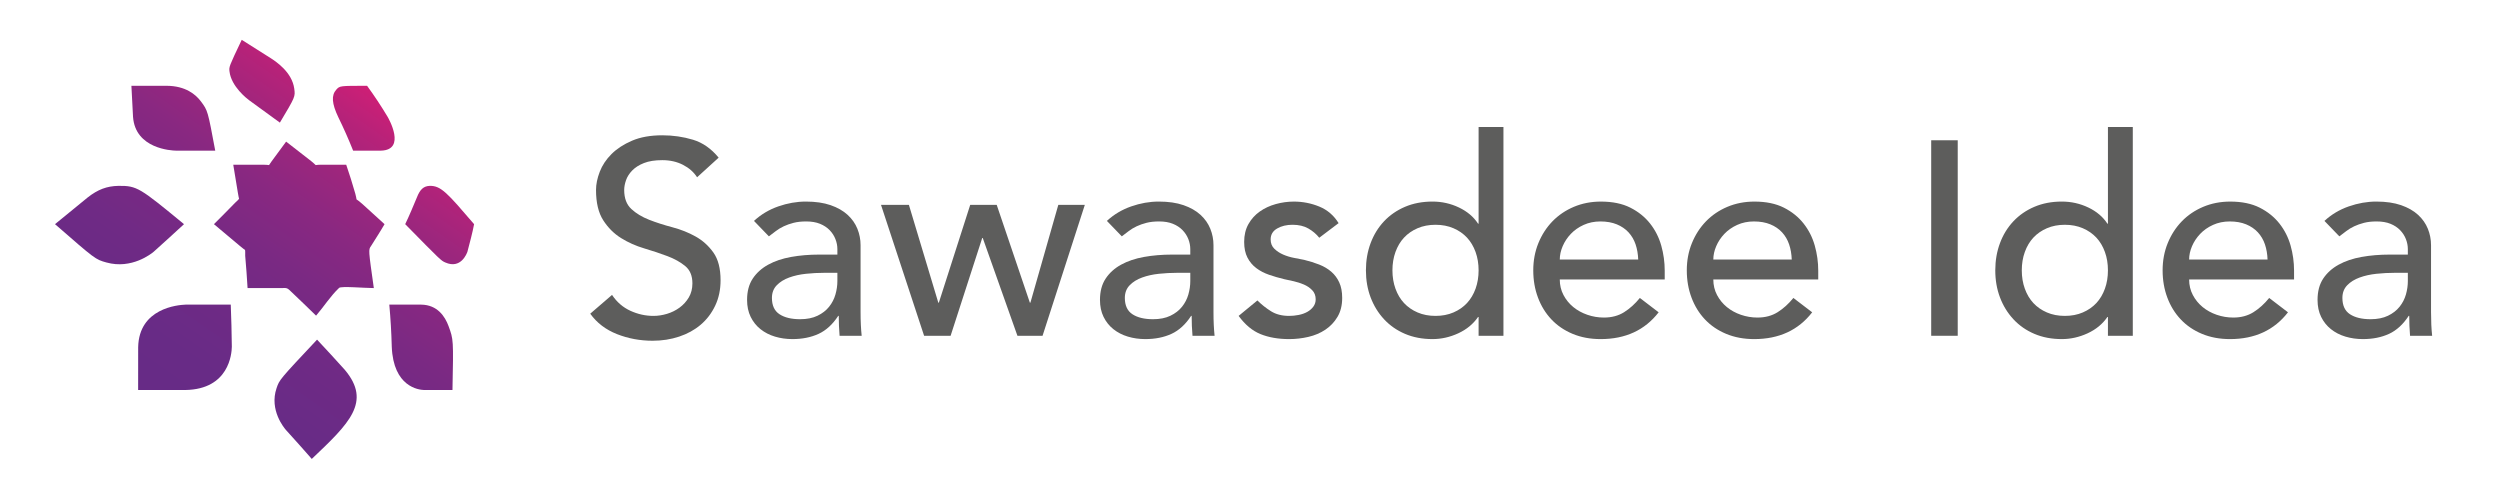
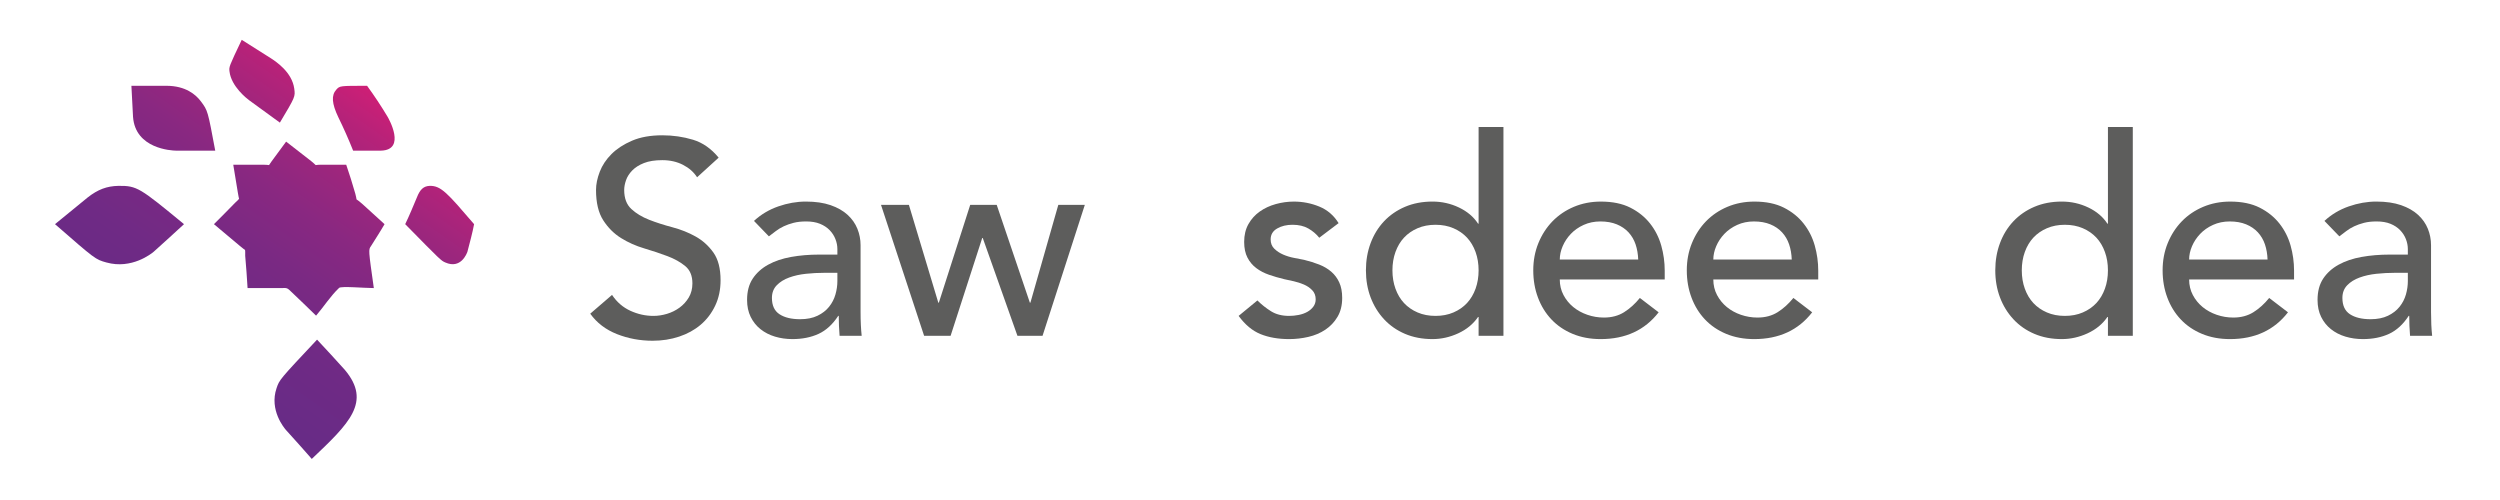
<svg xmlns="http://www.w3.org/2000/svg" version="1.2" baseProfile="tiny" id="Layer_1" x="0px" y="0px" width="500px" height="100px" viewBox="0 0 500 100" xml:space="preserve">
  <g>
    <g>
      <g>
        <linearGradient id="SVGID_1_" gradientUnits="userSpaceOnUse" x1="48.163" y1="101.144" x2="99.297" y2="27.721">
          <stop offset="0" style="stop-color:#662B86" />
          <stop offset="0.207" style="stop-color:#682B86" />
          <stop offset="0.359" style="stop-color:#6F2A85" />
          <stop offset="0.493" style="stop-color:#7A2983" />
          <stop offset="0.617" style="stop-color:#892881" />
          <stop offset="0.734" style="stop-color:#9D267D" />
          <stop offset="0.845" style="stop-color:#B62279" />
          <stop offset="0.951" style="stop-color:#D41E75" />
          <stop offset="1" style="stop-color:#E41B72" />
        </linearGradient>
        <path fill="url(#SVGID_1_)" d="M63.41,67.925c-7.52,8.014-7.52,8.014-8.097,9.705c-1.501,4.391,1.554,8.009,1.908,8.402     c1.549,1.719,3.623,4.002,5.133,5.754c7.49-7.102,12.01-11.386,6.615-17.812C67.313,72.148,65.112,69.709,63.41,67.925" />
        <linearGradient id="SVGID_2_" gradientUnits="userSpaceOnUse" x1="11.054" y1="75.27" x2="62.138" y2="1.92">
          <stop offset="0" style="stop-color:#662B86" />
          <stop offset="0.207" style="stop-color:#682B86" />
          <stop offset="0.359" style="stop-color:#6F2A85" />
          <stop offset="0.493" style="stop-color:#7A2983" />
          <stop offset="0.617" style="stop-color:#892881" />
          <stop offset="0.734" style="stop-color:#9D267D" />
          <stop offset="0.845" style="stop-color:#B62279" />
          <stop offset="0.951" style="stop-color:#D41E75" />
          <stop offset="1" style="stop-color:#E41B72" />
        </linearGradient>
        <path fill="url(#SVGID_2_)" d="M48.346,7.965c-2.561,5.39-2.561,5.39-2.444,6.354c0.363,3.007,3.537,5.441,3.898,5.709     c1.854,1.346,4.33,3.137,6.176,4.497c3.095-5.186,3.095-5.186,2.875-6.806c-0.451-3.279-3.604-5.361-4.639-6.043     C52.457,10.56,50.112,9.069,48.346,7.965" />
        <linearGradient id="SVGID_3_" gradientUnits="userSpaceOnUse" x1="57.57" y1="107.666" x2="108.782" y2="34.131">
          <stop offset="0" style="stop-color:#662B86" />
          <stop offset="0.207" style="stop-color:#682B86" />
          <stop offset="0.359" style="stop-color:#6F2A85" />
          <stop offset="0.493" style="stop-color:#7A2983" />
          <stop offset="0.617" style="stop-color:#892881" />
          <stop offset="0.734" style="stop-color:#9D267D" />
          <stop offset="0.845" style="stop-color:#B62279" />
          <stop offset="0.951" style="stop-color:#D41E75" />
          <stop offset="1" style="stop-color:#E41B72" />
        </linearGradient>
-         <path fill="url(#SVGID_3_)" d="M84.248,60.926c-2.015,0-4.147,0-6.388,0c0.255,2.765,0.421,5.566,0.493,8.404     c0.306,8.063,5.413,8.637,6.433,8.671c2.026,0,3.932,0,5.709,0c0.205-10.076,0.205-10.076-0.78-12.771     C89.005,63.287,87.482,60.971,84.248,60.926" />
        <linearGradient id="SVGID_4_" gradientUnits="userSpaceOnUse" x1="2.553" y1="69.75" x2="53.836" y2="-3.888">
          <stop offset="0" style="stop-color:#662B86" />
          <stop offset="0.207" style="stop-color:#682B86" />
          <stop offset="0.359" style="stop-color:#6F2A85" />
          <stop offset="0.493" style="stop-color:#7A2983" />
          <stop offset="0.617" style="stop-color:#892881" />
          <stop offset="0.734" style="stop-color:#9D267D" />
          <stop offset="0.845" style="stop-color:#B62279" />
          <stop offset="0.951" style="stop-color:#D41E75" />
          <stop offset="1" style="stop-color:#E41B72" />
        </linearGradient>
        <path fill="url(#SVGID_4_)" d="M33.377,17.159c-2.326,0-4.693,0-7.096,0c0.115,1.984,0.221,4.056,0.324,6.205     c0.452,6.415,7.739,6.749,8.571,6.765c2.677,0,5.302,0,7.87,0c-1.497-8.016-1.497-8.016-2.854-9.834     C39.14,18.88,37.102,17.19,33.377,17.159" />
        <linearGradient id="SVGID_5_" gradientUnits="userSpaceOnUse" x1="49.193" y1="101.235" x2="100.311" y2="27.836">
          <stop offset="0" style="stop-color:#662B86" />
          <stop offset="0.207" style="stop-color:#682B86" />
          <stop offset="0.359" style="stop-color:#6F2A85" />
          <stop offset="0.493" style="stop-color:#7A2983" />
          <stop offset="0.617" style="stop-color:#892881" />
          <stop offset="0.734" style="stop-color:#9D267D" />
          <stop offset="0.845" style="stop-color:#B62279" />
          <stop offset="0.951" style="stop-color:#D41E75" />
          <stop offset="1" style="stop-color:#E41B72" />
        </linearGradient>
        <path fill="url(#SVGID_5_)" d="M85.938,37.173c-1.216,0.052-1.934,0.703-2.563,2.321c-0.676,1.612-1.567,3.768-2.334,5.339     c7.152,7.278,7.152,7.278,8.021,7.663c3.114,1.378,4.298-1.787,4.425-2.152c0.428-1.647,1.022-3.839,1.332-5.511     C89.473,38.605,88.202,37.125,85.938,37.173" />
        <linearGradient id="SVGID_6_" gradientUnits="userSpaceOnUse" x1="30.319" y1="88.915" x2="81.589" y2="15.296">
          <stop offset="0" style="stop-color:#662B86" />
          <stop offset="0.207" style="stop-color:#682B86" />
          <stop offset="0.359" style="stop-color:#6F2A85" />
          <stop offset="0.493" style="stop-color:#7A2983" />
          <stop offset="0.617" style="stop-color:#892881" />
          <stop offset="0.734" style="stop-color:#9D267D" />
          <stop offset="0.845" style="stop-color:#B62279" />
          <stop offset="0.951" style="stop-color:#D41E75" />
          <stop offset="1" style="stop-color:#E41B72" />
        </linearGradient>
        <path fill="url(#SVGID_6_)" d="M57.224,28.325c-3.259,4.418-3.259,4.418-3.418,4.693c-0.271-0.035-0.579-0.07-1.102-0.073     c-1.973,0-3.992,0-6.051,0c1.033,6.331,1.033,6.331,1.162,6.81c-0.22,0.307-0.527,0.527-0.786,0.793     c-1.272,1.289-2.95,3.021-4.24,4.285c5.722,4.815,5.722,4.815,6.22,5.156c0.068,0.392,0.01,0.786,0.032,1.18     c0.185,2.117,0.344,4.266,0.473,6.445c2.303,0,4.558,0,6.765,0c1.166-0.051,1.166-0.051,2.074,0.835     c1.459,1.403,3.425,3.255,4.861,4.681c1.575-1.821,2.847-3.884,4.607-5.553c0.408-0.389,5.092,0.037,6.944,0.037     c-1.086-7.673-1.086-7.673-0.573-8.385c0.818-1.319,1.949-3.05,2.717-4.396c-4.919-4.5-4.919-4.5-5.604-4.954     c-0.042-0.265-0.092-0.597-0.246-1.15c-0.56-1.969-1.167-3.897-1.816-5.784c-1.655,0-3.372,0-5.14,0     c-0.428,0.007-0.583,0.02-0.967,0.073c-0.207-0.199-0.443-0.428-0.89-0.788C60.739,31.058,58.74,29.483,57.224,28.325" />
        <linearGradient id="SVGID_7_" gradientUnits="userSpaceOnUse" x1="4.918" y1="72.091" x2="56.196" y2="-1.539">
          <stop offset="0" style="stop-color:#662B86" />
          <stop offset="0.207" style="stop-color:#682B86" />
          <stop offset="0.359" style="stop-color:#6F2A85" />
          <stop offset="0.493" style="stop-color:#7A2983" />
          <stop offset="0.617" style="stop-color:#892881" />
          <stop offset="0.734" style="stop-color:#9D267D" />
          <stop offset="0.845" style="stop-color:#B62279" />
          <stop offset="0.951" style="stop-color:#D41E75" />
          <stop offset="1" style="stop-color:#E41B72" />
        </linearGradient>
        <path fill="url(#SVGID_7_)" d="M23.67,37.173c-2.324,0.052-4.102,0.726-6.138,2.321c-1.959,1.601-4.576,3.734-6.533,5.339     c8.081,7.048,8.081,7.048,10.288,7.663c5.059,1.412,9.023-1.785,9.457-2.152c1.824-1.648,4.257-3.839,6.057-5.511     C27.958,37.565,27.429,37.13,23.67,37.173" />
        <linearGradient id="SVGID_8_" gradientUnits="userSpaceOnUse" x1="28.398" y1="87.406" x2="79.567" y2="13.934">
          <stop offset="0" style="stop-color:#662B86" />
          <stop offset="0.207" style="stop-color:#682B86" />
          <stop offset="0.359" style="stop-color:#6F2A85" />
          <stop offset="0.493" style="stop-color:#7A2983" />
          <stop offset="0.617" style="stop-color:#892881" />
          <stop offset="0.734" style="stop-color:#9D267D" />
          <stop offset="0.845" style="stop-color:#B62279" />
          <stop offset="0.951" style="stop-color:#D41E75" />
          <stop offset="1" style="stop-color:#E41B72" />
        </linearGradient>
        <path fill="url(#SVGID_8_)" d="M73.418,17.159c-5.457,0-5.457,0-6.145,0.753c-1.036,1.134-0.919,2.79,0.393,5.541     c1.056,2.15,2.043,4.379,2.961,6.677c1.948,0,3.804,0,5.556,0c5.153-0.132,1.502-6.494,1.343-6.765     C76.237,21.215,74.865,19.144,73.418,17.159" />
        <linearGradient id="SVGID_9_" gradientUnits="userSpaceOnUse" x1="25.682" y1="85.711" x2="76.987" y2="12.042">
          <stop offset="0" style="stop-color:#662B86" />
          <stop offset="0.207" style="stop-color:#682B86" />
          <stop offset="0.359" style="stop-color:#6F2A85" />
          <stop offset="0.493" style="stop-color:#7A2983" />
          <stop offset="0.617" style="stop-color:#892881" />
          <stop offset="0.734" style="stop-color:#9D267D" />
          <stop offset="0.845" style="stop-color:#B62279" />
          <stop offset="0.951" style="stop-color:#D41E75" />
          <stop offset="1" style="stop-color:#E41B72" />
        </linearGradient>
-         <path fill="url(#SVGID_9_)" d="M46.153,60.926c-2.953,0-5.969,0-9.048,0c-1.554,0.06-9.32,0.718-9.472,8.524     c-0.002,2.565,0,5.984-0.008,8.551c3.207,0,6.363,0,9.464,0c8.715-0.153,9.257-7.246,9.276-8.671     C46.334,66.492,46.263,63.69,46.153,60.926" />
      </g>
    </g>
    <g>
      <path fill="#5D5D5C" d="M122.408,58.981c0.957,1.438,2.181,2.495,3.672,3.177c1.492,0.681,3.028,1.021,4.612,1.021    c0.885,0,1.786-0.137,2.707-0.412c0.92-0.278,1.758-0.69,2.513-1.244c0.755-0.552,1.373-1.234,1.852-2.043    c0.478-0.81,0.718-1.748,0.718-2.816c0-1.51-0.479-2.658-1.436-3.452c-0.959-0.791-2.146-1.453-3.563-1.988    c-1.419-0.534-2.965-1.05-4.64-1.548c-1.676-0.496-3.222-1.186-4.64-2.07c-1.417-0.883-2.605-2.071-3.562-3.562    c-0.957-1.493-1.437-3.508-1.437-6.049c0-1.141,0.249-2.356,0.746-3.646c0.498-1.288,1.278-2.466,2.347-3.534    c1.068-1.067,2.439-1.961,4.115-2.679c1.676-0.718,3.691-1.077,6.049-1.077c2.134,0,4.178,0.295,6.129,0.884    s3.664,1.786,5.138,3.589l-4.309,3.922c-0.663-1.031-1.601-1.859-2.816-2.486c-1.216-0.625-2.596-0.938-4.142-0.938    c-1.473,0-2.699,0.193-3.674,0.58c-0.976,0.387-1.758,0.883-2.347,1.491c-0.589,0.608-1.003,1.261-1.242,1.96    c-0.24,0.699-0.359,1.344-0.359,1.933c0,1.657,0.477,2.927,1.436,3.811c0.957,0.884,2.145,1.601,3.563,2.154    c1.416,0.552,2.962,1.05,4.638,1.492c1.676,0.441,3.222,1.058,4.641,1.849c1.416,0.792,2.604,1.86,3.561,3.204    c0.957,1.345,1.436,3.195,1.436,5.551c0,1.878-0.357,3.572-1.076,5.079c-0.718,1.513-1.685,2.78-2.9,3.812    c-1.214,1.033-2.651,1.824-4.307,2.376c-1.658,0.552-3.424,0.827-5.303,0.827c-2.505,0-4.878-0.439-7.124-1.323    c-2.247-0.886-4.033-2.246-5.358-4.088L122.408,58.981z" />
      <path fill="#5D5D5C" d="M150.796,44.181c1.398-1.29,3.019-2.256,4.86-2.9c1.84-0.644,3.682-0.967,5.523-0.967    c1.913,0,3.563,0.24,4.943,0.718c1.38,0.479,2.513,1.124,3.396,1.933c0.884,0.811,1.537,1.74,1.961,2.79    c0.424,1.051,0.635,2.145,0.635,3.286v13.367c0,0.919,0.018,1.766,0.056,2.538c0.036,0.773,0.09,1.51,0.165,2.209h-4.418    c-0.11-1.325-0.165-2.65-0.165-3.977h-0.111c-1.104,1.695-2.411,2.893-3.921,3.592c-1.51,0.697-3.26,1.048-5.247,1.048    c-1.214,0-2.375-0.165-3.48-0.496c-1.105-0.331-2.07-0.83-2.899-1.492c-0.828-0.661-1.483-1.481-1.961-2.457    c-0.479-0.975-0.719-2.106-0.719-3.397c0-1.693,0.377-3.111,1.132-4.254c0.755-1.139,1.786-2.068,3.094-2.788    c1.306-0.717,2.834-1.232,4.584-1.545c1.748-0.313,3.618-0.47,5.605-0.47h3.646v-1.105c0-0.662-0.128-1.325-0.388-1.988    c-0.256-0.663-0.644-1.262-1.159-1.795c-0.516-0.534-1.16-0.958-1.933-1.271c-0.773-0.313-1.692-0.47-2.761-0.47    c-0.958,0-1.796,0.092-2.514,0.276c-0.717,0.185-1.372,0.413-1.961,0.69c-0.589,0.276-1.125,0.599-1.6,0.966    c-0.479,0.369-0.94,0.719-1.382,1.05L150.796,44.181z M164.824,54.563c-1.179,0-2.384,0.065-3.617,0.193    c-1.234,0.128-2.356,0.378-3.37,0.748c-1.012,0.367-1.841,0.88-2.485,1.546c-0.644,0.66-0.966,1.508-0.966,2.538    c0,1.51,0.505,2.597,1.518,3.26c1.014,0.662,2.385,0.994,4.116,0.994c1.361,0,2.521-0.229,3.478-0.692    c0.958-0.457,1.731-1.058,2.321-1.796c0.587-0.732,1.012-1.553,1.269-2.455c0.26-0.902,0.388-1.796,0.388-2.68v-1.656H164.824z" />
      <path fill="#5D5D5C" d="M176.202,40.978h5.579l5.879,19.553h0.111l6.27-19.553h5.302l6.627,19.553h0.111l5.578-19.553h5.303    l-8.452,26.178h-5.025l-6.932-19.55h-0.111l-6.322,19.55h-5.301L176.202,40.978z" />
-       <path fill="#5D5D5C" d="M221.379,44.181c1.399-1.29,3.019-2.256,4.86-2.9c1.842-0.644,3.681-0.967,5.523-0.967    c1.916,0,3.563,0.24,4.943,0.718c1.381,0.479,2.514,1.124,3.396,1.933c0.885,0.811,1.537,1.74,1.961,2.79    c0.424,1.051,0.635,2.145,0.635,3.286v13.367c0,0.919,0.018,1.766,0.055,2.538c0.037,0.773,0.092,1.51,0.166,2.209h-4.418    c-0.111-1.325-0.167-2.65-0.167-3.977h-0.11c-1.104,1.695-2.412,2.893-3.921,3.592c-1.511,0.697-3.258,1.048-5.248,1.048    c-1.214,0-2.376-0.165-3.479-0.496c-1.105-0.331-2.071-0.83-2.901-1.492c-0.829-0.661-1.482-1.481-1.96-2.457    c-0.479-0.975-0.719-2.106-0.719-3.397c0-1.693,0.377-3.111,1.134-4.254c0.753-1.139,1.785-2.068,3.092-2.788    c1.307-0.717,2.835-1.232,4.583-1.545c1.749-0.313,3.619-0.47,5.607-0.47h3.645v-1.105c0-0.662-0.13-1.325-0.386-1.988    c-0.259-0.663-0.646-1.262-1.161-1.795c-0.515-0.534-1.16-0.958-1.933-1.271c-0.774-0.313-1.693-0.47-2.762-0.47    c-0.958,0-1.793,0.092-2.513,0.276c-0.717,0.185-1.372,0.413-1.961,0.69c-0.589,0.276-1.122,0.599-1.6,0.966    c-0.479,0.369-0.939,0.719-1.381,1.05L221.379,44.181z M235.408,54.563c-1.179,0-2.385,0.065-3.618,0.193    c-1.234,0.128-2.356,0.378-3.369,0.748c-1.013,0.367-1.843,0.88-2.485,1.546c-0.645,0.66-0.967,1.508-0.967,2.538    c0,1.51,0.507,2.597,1.519,3.26c1.013,0.662,2.384,0.994,4.116,0.994c1.362,0,2.521-0.229,3.478-0.692    c0.957-0.457,1.731-1.058,2.32-1.796c0.588-0.732,1.012-1.553,1.271-2.455c0.256-0.902,0.386-1.796,0.386-2.68v-1.656H235.408z" />
      <path fill="#5D5D5C" d="M263.852,47.549c-0.591-0.737-1.316-1.353-2.183-1.85c-0.864-0.498-1.924-0.745-3.175-0.745    c-1.179,0-2.199,0.248-3.065,0.745s-1.3,1.225-1.3,2.181c0,0.774,0.249,1.401,0.748,1.879c0.496,0.479,1.086,0.865,1.767,1.159    c0.682,0.296,1.408,0.516,2.183,0.663c0.771,0.147,1.435,0.275,1.986,0.385c1.069,0.259,2.071,0.572,3.013,0.941    c0.937,0.367,1.747,0.847,2.429,1.435c0.681,0.588,1.215,1.307,1.6,2.153c0.388,0.848,0.581,1.878,0.581,3.093    c0,1.473-0.313,2.734-0.938,3.784c-0.625,1.049-1.436,1.904-2.43,2.567c-0.995,0.663-2.128,1.143-3.397,1.438    c-1.271,0.294-2.551,0.44-3.838,0.44c-2.172,0-4.077-0.33-5.718-0.992c-1.638-0.663-3.101-1.88-4.39-3.647l3.756-3.092    c0.808,0.811,1.711,1.527,2.708,2.154c0.992,0.627,2.209,0.938,3.644,0.938c0.624,0,1.261-0.064,1.905-0.192    c0.646-0.128,1.217-0.331,1.713-0.608c0.495-0.275,0.901-0.626,1.214-1.048c0.315-0.425,0.471-0.911,0.471-1.466    c0-0.734-0.23-1.343-0.69-1.821c-0.46-0.479-1.014-0.854-1.657-1.134c-0.644-0.275-1.326-0.496-2.045-0.662    c-0.717-0.164-1.353-0.303-1.904-0.414c-1.067-0.256-2.081-0.551-3.036-0.883c-0.959-0.332-1.806-0.771-2.541-1.326    c-0.738-0.552-1.328-1.249-1.768-2.098c-0.441-0.847-0.663-1.896-0.663-3.148c0-1.362,0.285-2.549,0.855-3.563    c0.57-1.012,1.327-1.85,2.266-2.512c0.939-0.663,2.006-1.16,3.203-1.492c1.198-0.332,2.403-0.497,3.618-0.497    c1.766,0,3.46,0.332,5.081,0.995c1.619,0.663,2.908,1.767,3.864,3.314L263.852,47.549z" />
      <path fill="#5D5D5C" d="M300.688,67.155h-4.969v-3.756h-0.111c-0.96,1.402-2.276,2.485-3.949,3.26    c-1.676,0.774-3.397,1.159-5.164,1.159c-2.025,0-3.858-0.351-5.496-1.048c-1.638-0.699-3.036-1.677-4.198-2.928    c-1.159-1.251-2.051-2.708-2.679-4.363c-0.626-1.657-0.938-3.459-0.938-5.412c0-1.952,0.313-3.766,0.938-5.44    c0.628-1.675,1.52-3.129,2.679-4.364c1.162-1.233,2.561-2.2,4.198-2.9c1.638-0.699,3.471-1.049,5.496-1.049    c1.878,0,3.646,0.396,5.302,1.188c1.657,0.792,2.928,1.869,3.812,3.231h0.111V25.402h4.969V67.155z M287.102,63.179    c1.326,0,2.521-0.229,3.592-0.69c1.066-0.458,1.969-1.085,2.705-1.876c0.735-0.791,1.306-1.75,1.714-2.871    c0.402-1.124,0.607-2.348,0.607-3.674s-0.205-2.55-0.607-3.673c-0.408-1.124-0.979-2.081-1.714-2.873    c-0.736-0.791-1.639-1.417-2.705-1.876c-1.07-0.461-2.266-0.691-3.592-0.691c-1.325,0-2.521,0.229-3.59,0.691    c-1.068,0.46-1.97,1.085-2.705,1.876c-0.739,0.792-1.308,1.749-1.714,2.873c-0.404,1.123-0.607,2.347-0.607,3.673    s0.203,2.55,0.607,3.674c0.406,1.121,0.975,2.08,1.714,2.871c0.735,0.791,1.637,1.418,2.705,1.876    C284.581,62.95,285.776,63.179,287.102,63.179z" />
      <path fill="#5D5D5C" d="M311.955,55.89c0,1.142,0.249,2.182,0.745,3.121c0.498,0.938,1.151,1.739,1.962,2.402    c0.812,0.663,1.75,1.179,2.817,1.546c1.066,0.368,2.17,0.552,3.313,0.552c1.549,0,2.891-0.36,4.033-1.076    c1.14-0.719,2.189-1.664,3.148-2.846l3.756,2.872c-2.764,3.571-6.628,5.357-11.601,5.357c-2.062,0-3.931-0.351-5.604-1.048    c-1.674-0.699-3.092-1.667-4.253-2.901c-1.159-1.231-2.053-2.685-2.679-4.362c-0.628-1.675-0.939-3.486-0.939-5.439    c0-1.952,0.341-3.766,1.021-5.44c0.683-1.675,1.622-3.129,2.817-4.364c1.197-1.233,2.626-2.2,4.28-2.9    c1.658-0.699,3.463-1.049,5.413-1.049c2.321,0,4.281,0.406,5.882,1.215c1.603,0.811,2.918,1.869,3.949,3.176    c1.031,1.307,1.776,2.782,2.238,4.419c0.46,1.637,0.689,3.304,0.689,4.998v1.768H311.955z M327.643,51.913    c-0.04-1.104-0.214-2.117-0.526-3.038c-0.312-0.921-0.783-1.721-1.407-2.403c-0.627-0.68-1.408-1.215-2.348-1.602    c-0.941-0.386-2.035-0.58-3.286-0.58c-1.214,0-2.33,0.23-3.342,0.689c-1.013,0.461-1.867,1.061-2.566,1.796    c-0.702,0.737-1.244,1.556-1.631,2.458c-0.388,0.902-0.581,1.795-0.581,2.679H327.643z" />
      <path fill="#5D5D5C" d="M342.663,55.89c0,1.142,0.25,2.182,0.746,3.121c0.498,0.938,1.152,1.739,1.962,2.402    c0.808,0.663,1.747,1.179,2.813,1.546c1.071,0.368,2.174,0.552,3.315,0.552c1.547,0,2.892-0.36,4.031-1.076    c1.143-0.719,2.189-1.664,3.148-2.846l3.758,2.872c-2.763,3.571-6.631,5.357-11.6,5.357c-2.063,0-3.93-0.351-5.607-1.048    c-1.674-0.699-3.092-1.667-4.252-2.901c-1.161-1.231-2.051-2.685-2.678-4.362c-0.627-1.675-0.939-3.486-0.939-5.439    c0-1.952,0.339-3.766,1.021-5.44c0.683-1.675,1.621-3.129,2.816-4.364c1.197-1.233,2.623-2.2,4.281-2.9    c1.656-0.699,3.459-1.049,5.412-1.049c2.32,0,4.28,0.406,5.883,1.215c1.602,0.811,2.918,1.869,3.948,3.176    c1.03,1.307,1.776,2.782,2.236,4.419c0.46,1.637,0.692,3.304,0.692,4.998v1.768H342.663z M358.351,51.913    c-0.038-1.104-0.214-2.117-0.528-3.038c-0.312-0.921-0.78-1.721-1.408-2.403c-0.624-0.68-1.405-1.215-2.347-1.602    c-0.938-0.386-2.032-0.58-3.285-0.58c-1.216,0-2.328,0.23-3.34,0.689c-1.015,0.461-1.871,1.061-2.57,1.796    c-0.698,0.737-1.243,1.556-1.628,2.458c-0.387,0.902-0.581,1.795-0.581,2.679H358.351z" />
-       <path fill="#5D5D5C" d="M386.241,28.053h5.304v39.102h-5.304V28.053z" />
      <path fill="#5D5D5C" d="M426.558,67.155h-4.971v-3.756h-0.108c-0.958,1.402-2.274,2.485-3.949,3.26    c-1.677,0.774-3.396,1.159-5.166,1.159c-2.025,0-3.854-0.351-5.492-1.048c-1.642-0.699-3.04-1.677-4.198-2.928    c-1.161-1.251-2.056-2.708-2.679-4.363c-0.627-1.657-0.939-3.459-0.939-5.412c0-1.952,0.313-3.766,0.939-5.44    c0.623-1.675,1.518-3.129,2.679-4.364c1.158-1.233,2.557-2.2,4.198-2.9c1.638-0.699,3.467-1.049,5.492-1.049    c1.881,0,3.646,0.396,5.305,1.188c1.657,0.792,2.925,1.869,3.811,3.231h0.108V25.402h4.971V67.155z M412.974,63.179    c1.323,0,2.521-0.229,3.588-0.69c1.067-0.458,1.97-1.085,2.708-1.876c0.735-0.791,1.307-1.75,1.711-2.871    c0.406-1.124,0.606-2.348,0.606-3.674s-0.2-2.55-0.606-3.673c-0.404-1.124-0.976-2.081-1.711-2.873    c-0.738-0.791-1.641-1.417-2.708-1.876c-1.066-0.461-2.265-0.691-3.588-0.691c-1.329,0-2.524,0.229-3.591,0.691    c-1.07,0.46-1.971,1.085-2.708,1.876c-0.735,0.792-1.308,1.749-1.71,2.873c-0.407,1.123-0.608,2.347-0.608,3.673    s0.201,2.55,0.608,3.674c0.402,1.121,0.975,2.08,1.71,2.871c0.737,0.791,1.638,1.418,2.708,1.876    C410.449,62.95,411.645,63.179,412.974,63.179z" />
      <path fill="#5D5D5C" d="M437.825,55.89c0,1.142,0.25,2.182,0.746,3.121c0.496,0.938,1.152,1.739,1.96,2.402    c0.811,0.663,1.749,1.179,2.816,1.546c1.07,0.368,2.173,0.552,3.315,0.552c1.546,0,2.89-0.36,4.031-1.076    c1.142-0.719,2.189-1.664,3.147-2.846l3.756,2.872c-2.761,3.571-6.627,5.357-11.598,5.357c-2.063,0-3.93-0.351-5.607-1.048    c-1.677-0.699-3.092-1.667-4.251-2.901c-1.161-1.231-2.054-2.685-2.679-4.362c-0.627-1.675-0.938-3.486-0.938-5.439    c0-1.952,0.338-3.766,1.021-5.44c0.681-1.675,1.622-3.129,2.816-4.364c1.195-1.233,2.623-2.2,4.281-2.9    c1.654-0.699,3.46-1.049,5.413-1.049c2.317,0,4.28,0.406,5.882,1.215c1.603,0.811,2.916,1.869,3.949,3.176    c1.03,1.307,1.775,2.782,2.236,4.419c0.459,1.637,0.689,3.304,0.689,4.998v1.768H437.825z M453.511,51.913    c-0.036-1.104-0.214-2.117-0.522-3.038c-0.315-0.921-0.784-1.721-1.411-2.403c-0.627-0.68-1.408-1.215-2.347-1.602    c-0.938-0.386-2.035-0.58-3.286-0.58c-1.215,0-2.328,0.23-3.342,0.689c-1.015,0.461-1.869,1.061-2.567,1.796    c-0.699,0.737-1.243,1.556-1.631,2.458c-0.385,0.902-0.579,1.795-0.579,2.679H453.511z" />
      <path fill="#5D5D5C" d="M464.889,44.181c1.398-1.29,3.019-2.256,4.86-2.9c1.842-0.644,3.681-0.967,5.522-0.967    c1.913,0,3.562,0.24,4.943,0.718c1.381,0.479,2.514,1.124,3.396,1.933c0.884,0.811,1.536,1.74,1.961,2.79    c0.424,1.051,0.636,2.145,0.636,3.286v13.367c0,0.919,0.018,1.766,0.054,2.538c0.038,0.773,0.092,1.51,0.167,2.209h-4.418    c-0.111-1.325-0.165-2.65-0.165-3.977h-0.111c-1.105,1.695-2.413,2.893-3.922,3.592c-1.511,0.697-3.26,1.048-5.246,1.048    c-1.215,0-2.377-0.165-3.479-0.496c-1.106-0.331-2.071-0.83-2.899-1.492c-0.83-0.661-1.483-1.481-1.962-2.457    c-0.479-0.975-0.717-2.106-0.717-3.397c0-1.693,0.375-3.111,1.13-4.254c0.755-1.139,1.786-2.068,3.095-2.788    c1.304-0.717,2.833-1.232,4.583-1.545c1.749-0.313,3.618-0.47,5.607-0.47h3.644v-1.105c0-0.662-0.129-1.325-0.385-1.988    c-0.259-0.663-0.646-1.262-1.161-1.795c-0.516-0.534-1.16-0.958-1.931-1.271c-0.775-0.313-1.697-0.47-2.764-0.47    c-0.956,0-1.795,0.092-2.515,0.276c-0.717,0.185-1.37,0.413-1.96,0.69c-0.591,0.276-1.123,0.599-1.599,0.966    c-0.482,0.369-0.941,0.719-1.382,1.05L464.889,44.181z M478.917,54.563c-1.178,0-2.386,0.065-3.617,0.193    c-1.234,0.128-2.356,0.378-3.37,0.748c-1.012,0.367-1.842,0.88-2.485,1.546c-0.644,0.66-0.965,1.508-0.965,2.538    c0,1.51,0.505,2.597,1.517,3.26c1.014,0.662,2.386,0.994,4.117,0.994c1.361,0,2.52-0.229,3.479-0.692    c0.955-0.457,1.729-1.058,2.32-1.796c0.588-0.732,1.012-1.553,1.271-2.455c0.256-0.902,0.385-1.796,0.385-2.68v-1.656H478.917z" />
    </g>
  </g>
</svg>